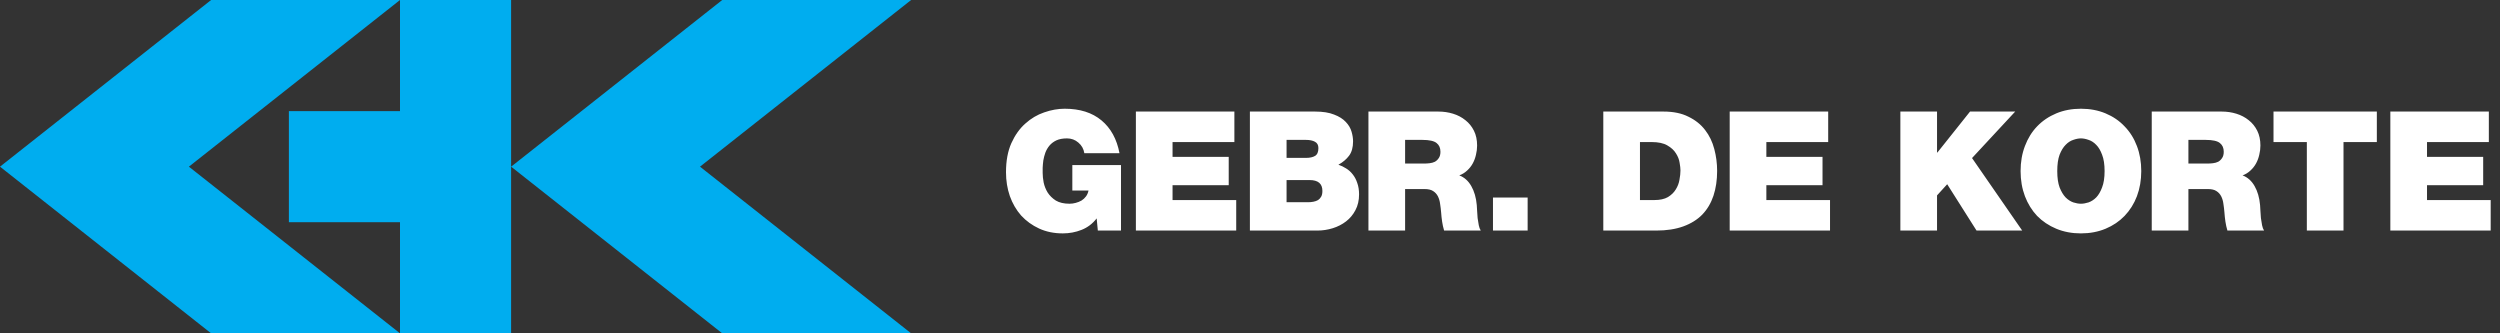
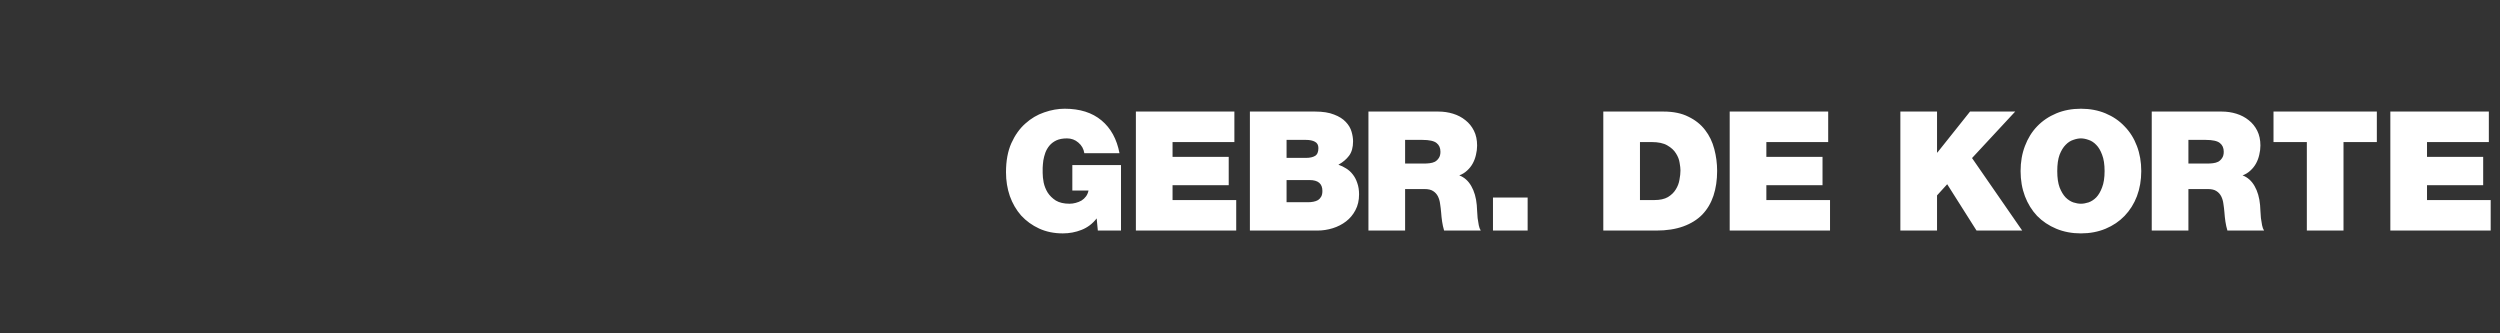
<svg xmlns="http://www.w3.org/2000/svg" width="300" height="40" viewBox="0 0 300 40" fill="none">
  <rect x="0" y="0" width="300" height="40" fill="#333333" stroke="none" />
-   <path fill-rule="evenodd" clip-rule="evenodd" d="M22.667 20L48 0V13.333H34.666V26.667H48V40L22.667 20ZM25.333 0H48H48H61.333V40H48H48H25.333L0 20L25.333 0ZM109.334 0L84 20L109.334 40H86.667L61.334 20L86.667 0H109.334Z" fill="#00ADEF" />
  <path d="M131.74 27.667L131.6 26.207C131.107 26.847 130.5 27.307 129.78 27.587C129.073 27.867 128.327 28.007 127.54 28.007C126.487 28.007 125.54 27.813 124.7 27.427C123.86 27.04 123.14 26.52 122.54 25.867C121.953 25.2 121.5 24.42 121.18 23.527C120.873 22.633 120.72 21.68 120.72 20.667C120.72 19.307 120.933 18.147 121.36 17.187C121.8 16.213 122.36 15.427 123.04 14.827C123.72 14.213 124.473 13.767 125.3 13.487C126.14 13.193 126.96 13.047 127.76 13.047C129.587 13.047 131.06 13.513 132.18 14.447C133.3 15.38 134.02 16.693 134.34 18.387H130.12C130.04 17.867 129.8 17.44 129.4 17.107C129.013 16.773 128.56 16.607 128.04 16.607C127.533 16.607 127.107 16.687 126.76 16.847C126.427 17.007 126.153 17.213 125.94 17.467C125.727 17.72 125.56 18.007 125.44 18.327C125.333 18.633 125.253 18.94 125.2 19.247C125.16 19.553 125.133 19.847 125.12 20.127C125.12 20.393 125.12 20.607 125.12 20.767C125.12 21.1 125.16 21.48 125.24 21.907C125.333 22.333 125.493 22.733 125.72 23.107C125.96 23.48 126.287 23.8 126.7 24.067C127.127 24.32 127.673 24.447 128.34 24.447C128.593 24.447 128.84 24.413 129.08 24.347C129.333 24.28 129.567 24.187 129.78 24.067C129.993 23.933 130.173 23.767 130.32 23.567C130.467 23.367 130.567 23.133 130.62 22.867H128.68V19.807H134.52V27.667H131.74ZM136.306 27.667V13.387H148.126V17.047H140.706V18.827H147.446V22.227H140.706V24.007H148.346V27.667H136.306ZM154.388 21.607V24.267H156.968C157.195 24.267 157.408 24.247 157.608 24.207C157.822 24.167 158.008 24.1 158.168 24.007C158.328 23.9 158.455 23.76 158.548 23.587C158.642 23.413 158.688 23.187 158.688 22.907C158.688 22.04 158.175 21.607 157.148 21.607H154.388ZM149.988 27.667V13.387H157.808C158.742 13.387 159.502 13.507 160.088 13.747C160.688 13.973 161.155 14.267 161.488 14.627C161.835 14.987 162.068 15.38 162.188 15.807C162.308 16.22 162.368 16.607 162.368 16.967C162.368 17.687 162.208 18.26 161.888 18.687C161.568 19.113 161.142 19.473 160.608 19.767C160.928 19.873 161.235 20.02 161.528 20.207C161.835 20.393 162.102 20.633 162.328 20.927C162.555 21.207 162.735 21.547 162.868 21.947C163.015 22.347 163.088 22.807 163.088 23.327C163.088 24.047 162.942 24.68 162.648 25.227C162.368 25.76 161.995 26.207 161.528 26.567C161.062 26.927 160.528 27.2 159.928 27.387C159.328 27.573 158.715 27.667 158.088 27.667H149.988ZM154.388 16.787V18.947H156.708C157.175 18.947 157.542 18.867 157.808 18.707C158.075 18.547 158.208 18.233 158.208 17.767C158.208 17.407 158.068 17.153 157.788 17.007C157.522 16.86 157.162 16.787 156.708 16.787H154.388ZM164.213 27.667V13.387H172.593C173.219 13.387 173.813 13.473 174.373 13.647C174.933 13.82 175.426 14.08 175.853 14.427C176.279 14.76 176.619 15.18 176.873 15.687C177.126 16.193 177.253 16.787 177.253 17.467C177.253 17.84 177.206 18.213 177.113 18.587C177.033 18.947 176.906 19.287 176.733 19.607C176.559 19.927 176.333 20.213 176.053 20.467C175.786 20.72 175.473 20.913 175.113 21.047C175.713 21.273 176.193 21.7 176.553 22.327C176.913 22.953 177.133 23.713 177.213 24.607C177.226 24.78 177.239 25.007 177.253 25.287C177.266 25.567 177.286 25.86 177.313 26.167C177.353 26.46 177.399 26.747 177.453 27.027C177.506 27.293 177.586 27.507 177.693 27.667H173.293C173.186 27.307 173.106 26.947 173.053 26.587C172.999 26.213 172.959 25.84 172.933 25.467C172.906 25.133 172.866 24.8 172.813 24.467C172.773 24.133 172.686 23.833 172.553 23.567C172.419 23.3 172.226 23.087 171.973 22.927C171.733 22.767 171.393 22.687 170.953 22.687H168.613V27.667H164.213ZM168.613 16.787V19.627H170.913C171.113 19.627 171.326 19.613 171.553 19.587C171.793 19.56 172.006 19.5 172.193 19.407C172.379 19.3 172.533 19.153 172.653 18.967C172.786 18.78 172.853 18.527 172.853 18.207C172.853 17.753 172.699 17.407 172.393 17.167C172.086 16.913 171.513 16.787 170.673 16.787H168.613ZM179.157 27.667V23.707H183.317V27.667H179.157ZM192.396 27.667V13.387H199.616C200.803 13.387 201.803 13.593 202.616 14.007C203.443 14.407 204.11 14.94 204.616 15.607C205.123 16.26 205.49 17.02 205.716 17.887C205.943 18.74 206.056 19.613 206.056 20.507C206.056 21.6 205.91 22.593 205.616 23.487C205.323 24.367 204.876 25.12 204.276 25.747C203.676 26.36 202.916 26.833 201.996 27.167C201.076 27.5 199.996 27.667 198.756 27.667H192.396ZM196.796 17.047V24.007H198.516C199.196 24.007 199.743 23.887 200.156 23.647C200.57 23.393 200.883 23.087 201.096 22.727C201.323 22.367 201.47 21.98 201.536 21.567C201.616 21.153 201.656 20.78 201.656 20.447C201.656 20.22 201.623 19.92 201.556 19.547C201.503 19.16 201.356 18.78 201.116 18.407C200.89 18.033 200.543 17.713 200.076 17.447C199.623 17.18 198.996 17.047 198.196 17.047H196.796ZM207.563 27.667V13.387H219.383V17.047H211.963V18.827H218.703V22.227H211.963V24.007H219.603V27.667H207.563ZM228.044 27.667V13.387H232.444V18.307H232.484L236.404 13.387H241.824L236.644 18.967L242.664 27.667H237.184L233.664 22.107L232.444 23.447V27.667H228.044ZM242.471 20.527C242.471 19.433 242.644 18.433 242.991 17.527C243.337 16.607 243.824 15.82 244.451 15.167C245.091 14.5 245.857 13.98 246.751 13.607C247.644 13.233 248.631 13.047 249.711 13.047C250.791 13.047 251.777 13.233 252.671 13.607C253.564 13.98 254.324 14.5 254.951 15.167C255.591 15.82 256.084 16.607 256.431 17.527C256.777 18.433 256.951 19.433 256.951 20.527C256.951 21.62 256.777 22.627 256.431 23.547C256.084 24.453 255.591 25.24 254.951 25.907C254.324 26.56 253.564 27.073 252.671 27.447C251.777 27.82 250.791 28.007 249.711 28.007C248.631 28.007 247.644 27.82 246.751 27.447C245.857 27.073 245.091 26.56 244.451 25.907C243.824 25.24 243.337 24.453 242.991 23.547C242.644 22.627 242.471 21.62 242.471 20.527ZM246.871 20.527C246.871 21.327 246.964 21.98 247.151 22.487C247.351 22.993 247.591 23.393 247.871 23.687C248.151 23.967 248.457 24.167 248.791 24.287C249.124 24.393 249.431 24.447 249.711 24.447C249.991 24.447 250.297 24.393 250.631 24.287C250.964 24.167 251.271 23.967 251.551 23.687C251.831 23.393 252.064 22.993 252.251 22.487C252.451 21.98 252.551 21.327 252.551 20.527C252.551 19.727 252.451 19.073 252.251 18.567C252.064 18.06 251.831 17.667 251.551 17.387C251.271 17.093 250.964 16.893 250.631 16.787C250.297 16.667 249.991 16.607 249.711 16.607C249.431 16.607 249.124 16.667 248.791 16.787C248.457 16.893 248.151 17.093 247.871 17.387C247.591 17.667 247.351 18.06 247.151 18.567C246.964 19.073 246.871 19.727 246.871 20.527ZM258.209 27.667V13.387H266.589C267.215 13.387 267.809 13.473 268.369 13.647C268.929 13.82 269.422 14.08 269.849 14.427C270.275 14.76 270.615 15.18 270.869 15.687C271.122 16.193 271.249 16.787 271.249 17.467C271.249 17.84 271.202 18.213 271.109 18.587C271.029 18.947 270.902 19.287 270.729 19.607C270.555 19.927 270.329 20.213 270.049 20.467C269.782 20.72 269.469 20.913 269.109 21.047C269.709 21.273 270.189 21.7 270.549 22.327C270.909 22.953 271.129 23.713 271.209 24.607C271.222 24.78 271.235 25.007 271.249 25.287C271.262 25.567 271.282 25.86 271.309 26.167C271.349 26.46 271.395 26.747 271.449 27.027C271.502 27.293 271.582 27.507 271.689 27.667H267.289C267.182 27.307 267.102 26.947 267.049 26.587C266.995 26.213 266.955 25.84 266.929 25.467C266.902 25.133 266.862 24.8 266.809 24.467C266.769 24.133 266.682 23.833 266.549 23.567C266.415 23.3 266.222 23.087 265.969 22.927C265.729 22.767 265.389 22.687 264.949 22.687H262.609V27.667H258.209ZM262.609 16.787V19.627H264.909C265.109 19.627 265.322 19.613 265.549 19.587C265.789 19.56 266.002 19.5 266.189 19.407C266.375 19.3 266.529 19.153 266.649 18.967C266.782 18.78 266.849 18.527 266.849 18.207C266.849 17.753 266.695 17.407 266.389 17.167C266.082 16.913 265.509 16.787 264.669 16.787H262.609ZM276.821 27.667V17.047H272.821V13.387H285.221V17.047H281.221V27.667H276.821ZM286.841 27.667V13.387H298.661V17.047H291.241V18.827H297.981V22.227H291.241V24.007H298.881V27.667H286.841Z" fill="white" />
</svg>